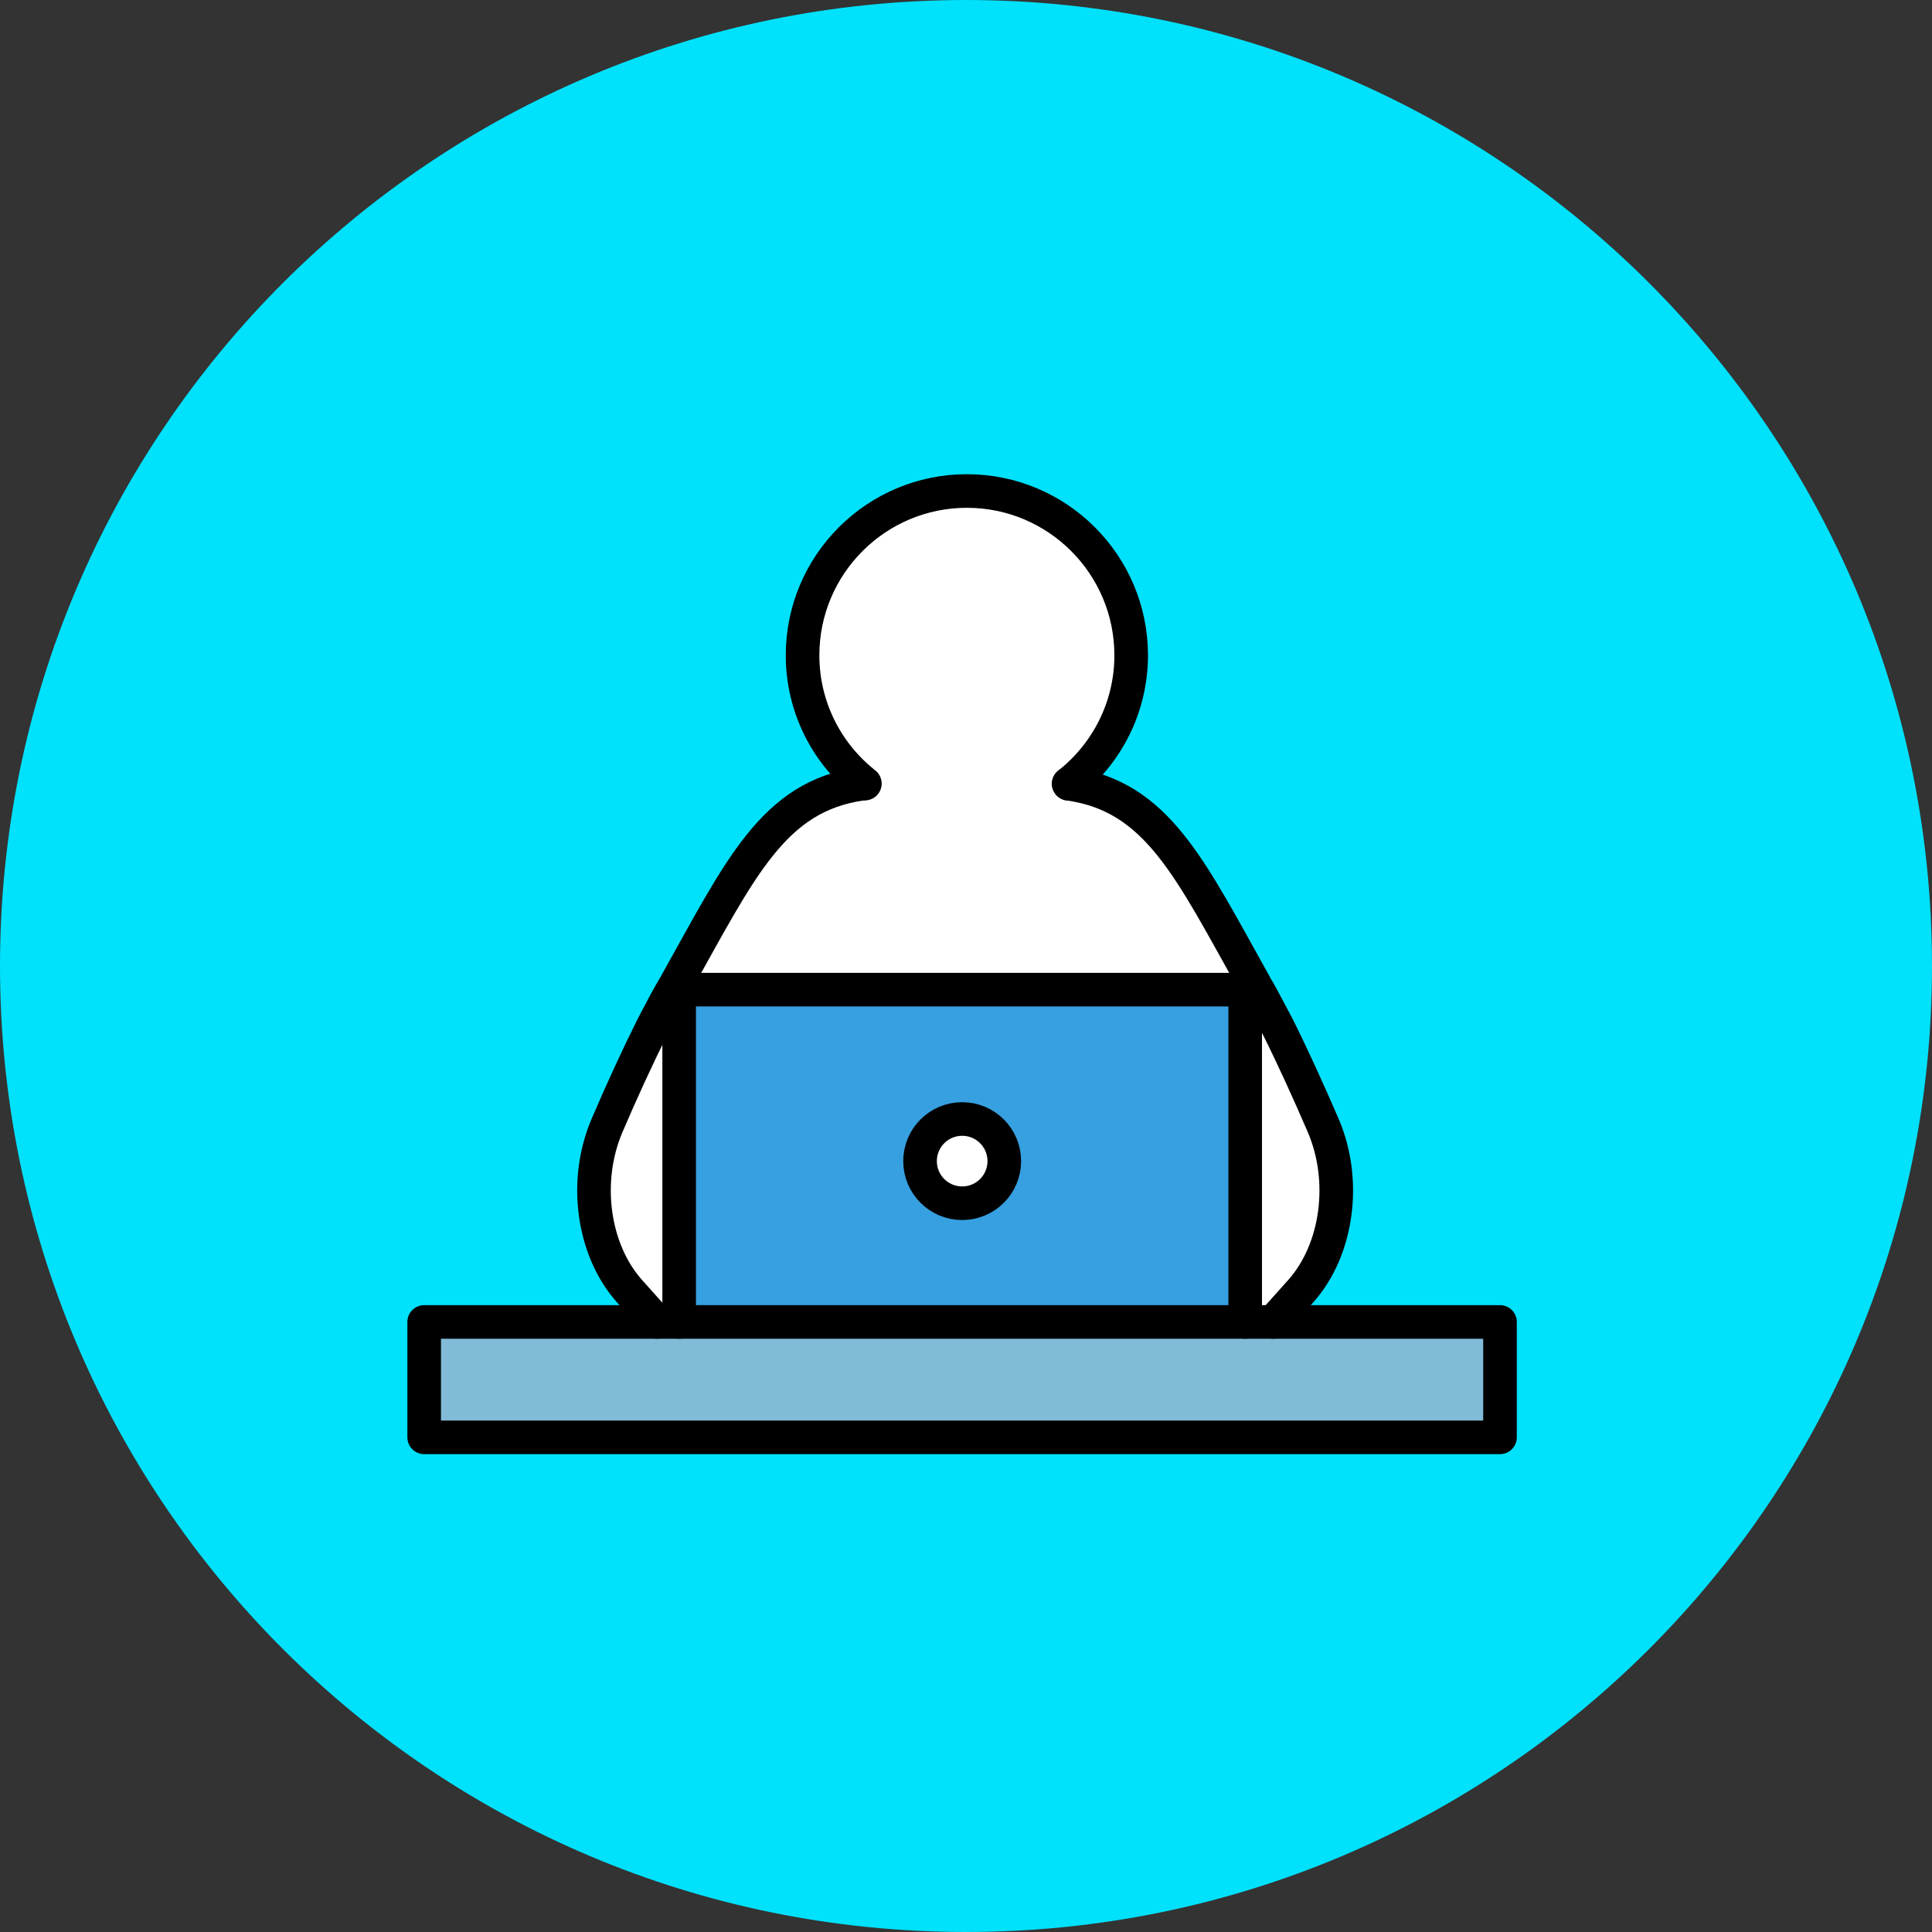
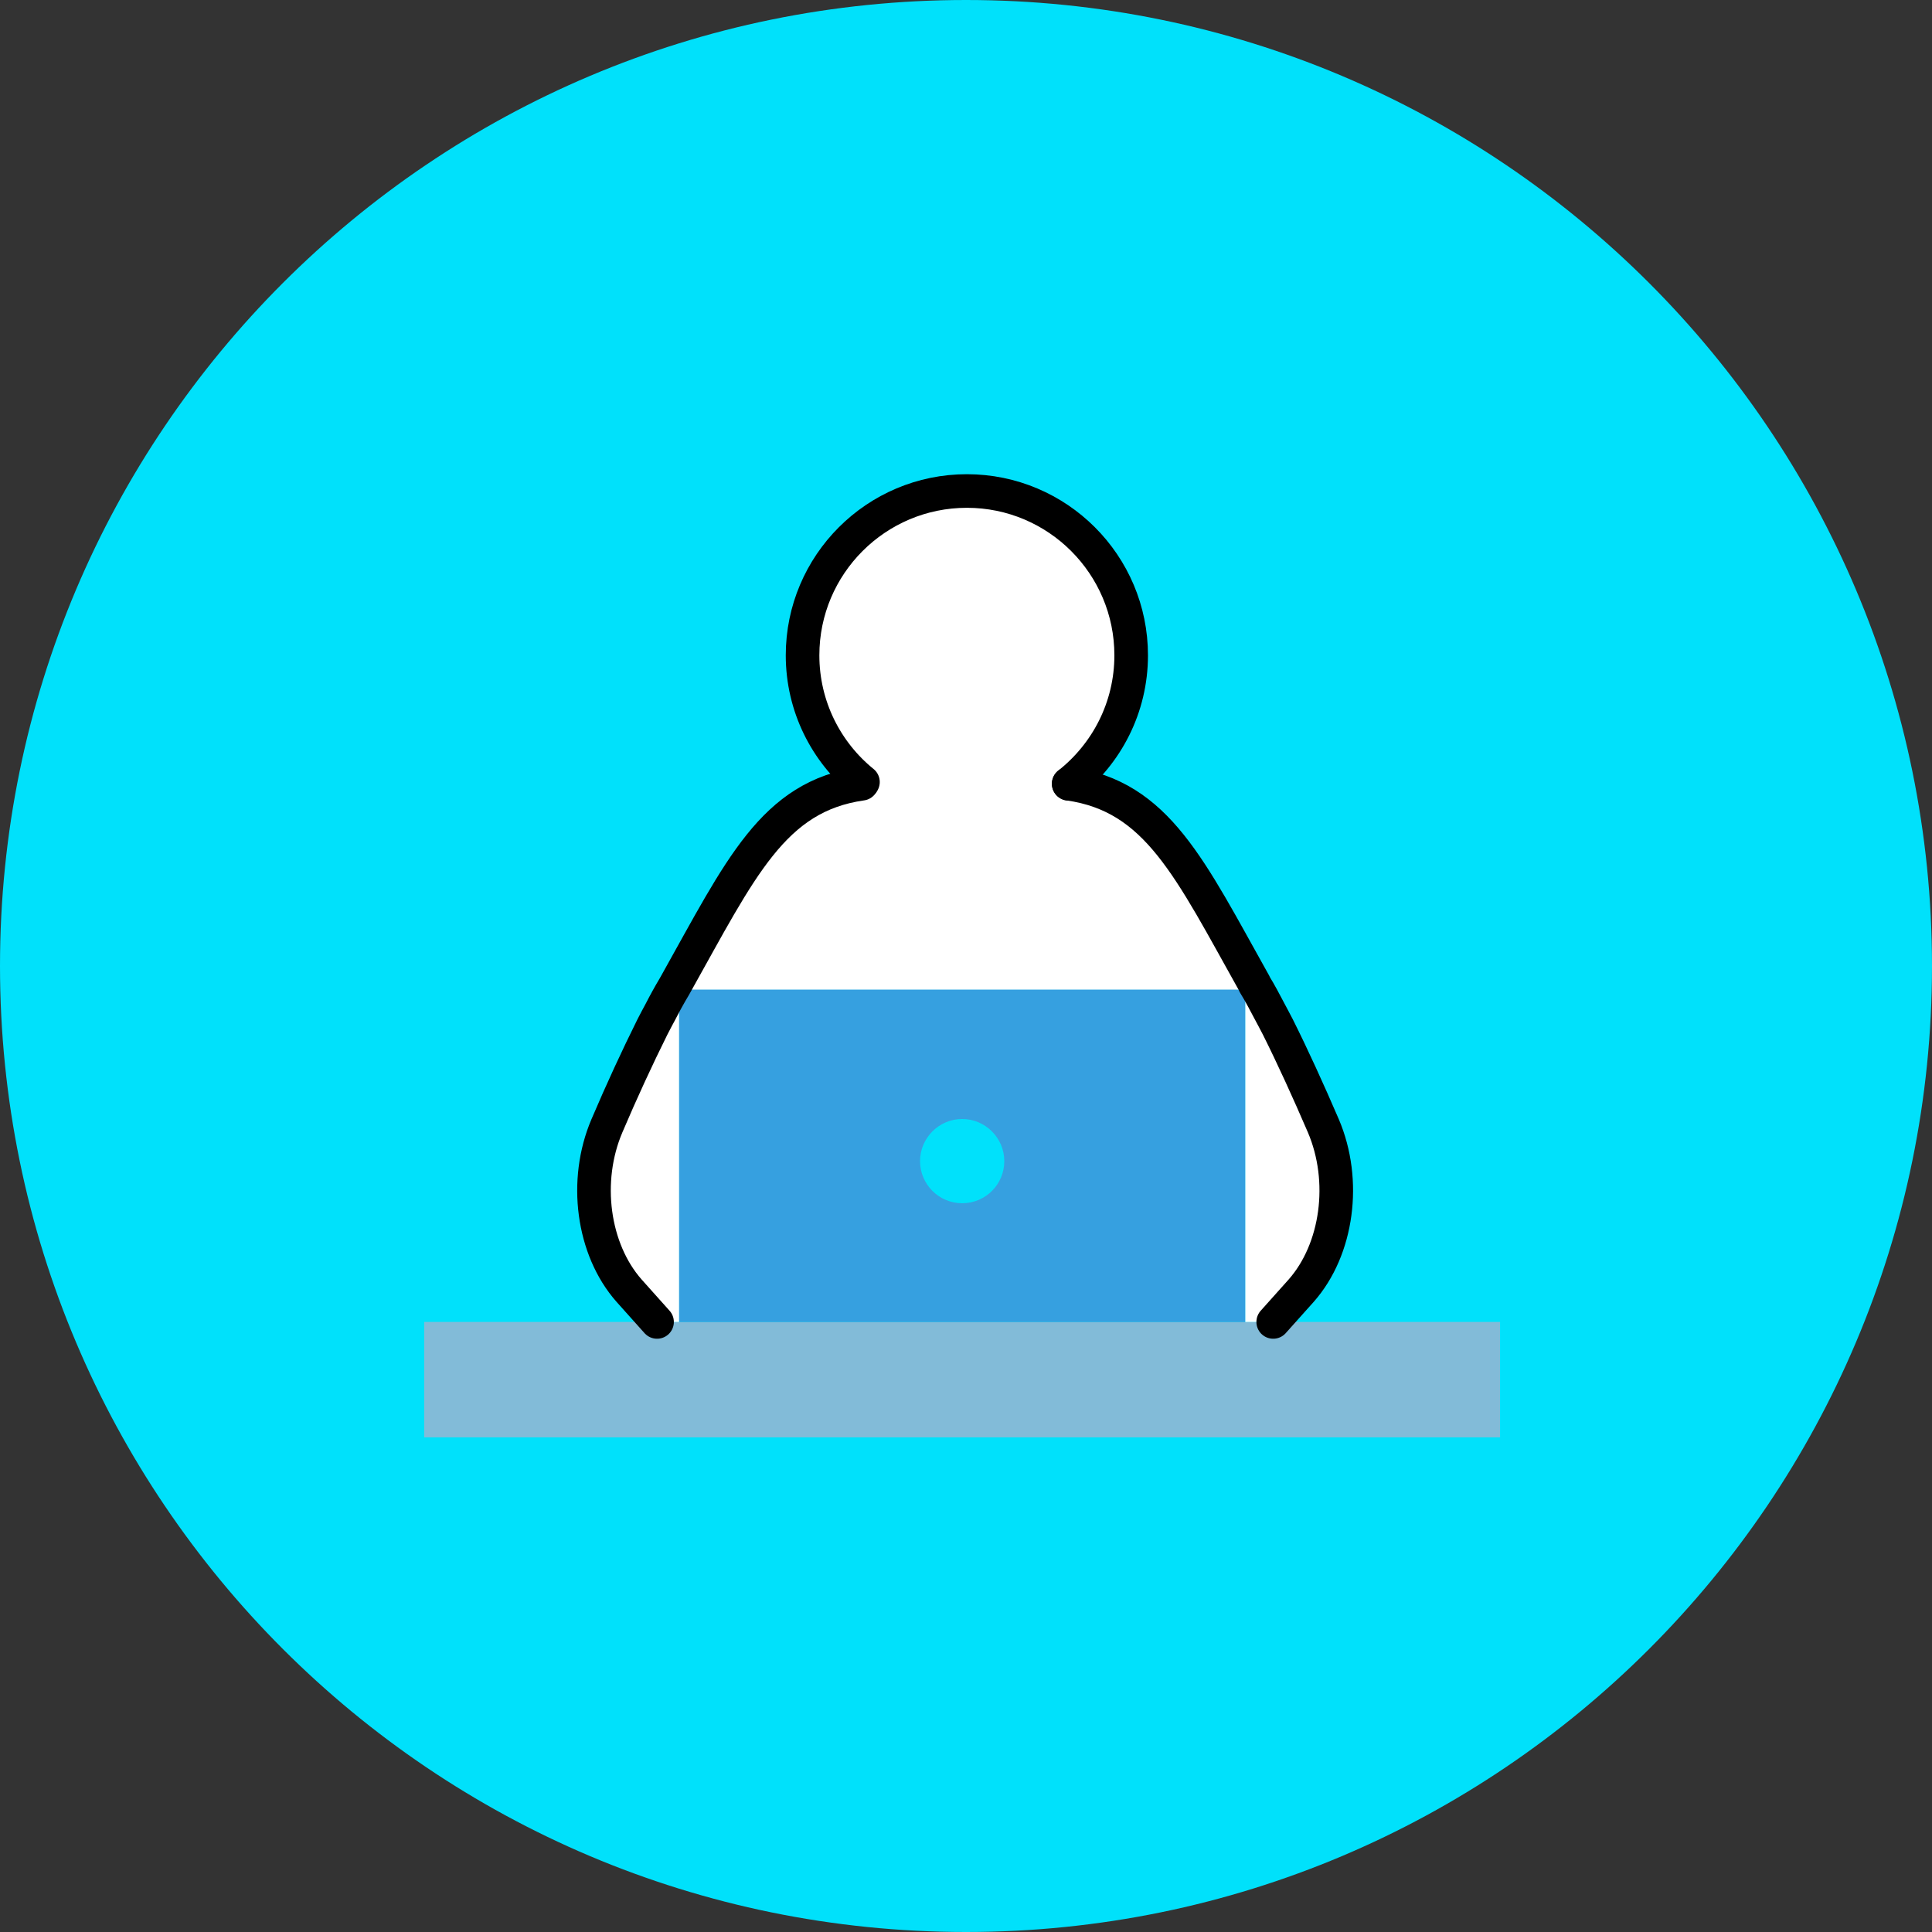
<svg xmlns="http://www.w3.org/2000/svg" width="111" height="111" viewBox="0 0 111 111" fill="none">
  <rect x="0" y="0" width="111" height="111" fill="#333333" stroke="none" />
  <path d="M55.5 111C86.152 111 111 86.152 111 55.5C111 24.848 86.152 0 55.5 0C24.848 0 0 24.848 0 55.5C0 86.152 24.848 111 55.5 111Z" fill="#00E1FB" />
  <path d="M73.15 75.95H86.18V82.58H24.37V75.95H37.75H39.02H71.54H73.15Z" fill="#82BBD8" />
-   <path d="M55.28 69.13C56.617 69.13 57.7 68.047 57.7 66.71C57.7 65.374 56.617 64.29 55.28 64.29C53.944 64.29 52.86 65.374 52.86 66.71C52.86 68.047 53.944 69.13 55.28 69.13Z" fill="white" />
  <path d="M73.42 59.01C74.27 60.71 75.16 62.66 76.03 64.68C77.38 67.84 76.85 71.78 74.76 74.15C74.22 74.76 73.69 75.35 73.15 75.95H71.54V56.86L72.09 56.54C72.4 57.04 72.68 57.58 72.96 58.11C73.12 58.4 73.27 58.7 73.43 59L73.42 59.01Z" fill="white" />
  <path d="M39.02 56.86V75.95H37.76C37.22 75.35 36.69 74.76 36.15 74.15C34.06 71.78 33.53 67.84 34.88 64.68C35.74 62.66 36.64 60.72 37.49 59.01C37.65 58.7 37.8 58.41 37.96 58.12C38.21 57.63 38.47 57.16 38.75 56.69L39.04 56.86H39.02Z" fill="white" />
  <path d="M72.08 56.53C72.08 56.53 72.08 56.53 72.08 56.55L71.53 56.87H39.01L38.72 56.7L38.81 56.54C42.53 49.9 44.39 45.76 49.49 45.04L49.57 44.95C47.45 43.22 46.1 40.59 46.1 37.67C46.1 32.46 50.33 28.23 55.54 28.23C60.75 28.23 64.98 32.46 64.98 37.67C64.98 40.67 63.57 43.33 61.39 45.05C66.49 45.77 68.35 49.91 72.07 56.55L72.08 56.53Z" fill="white" />
  <path d="M71.54 56.86V75.95H39.02V56.86H71.54ZM57.7 66.71C57.7 65.38 56.61 64.29 55.28 64.29C53.95 64.29 52.86 65.38 52.86 66.71C52.86 68.04 53.94 69.13 55.28 69.13C56.62 69.13 57.7 68.05 57.7 66.71Z" fill="#36A0E0" />
-   <path d="M61.4 45.03C63.58 43.31 64.99 40.65 64.99 37.65C64.99 32.44 60.76 28.21 55.55 28.21C50.34 28.21 46.11 32.44 46.11 37.65C46.11 40.58 47.46 43.21 49.58 44.93C49.61 44.96 49.65 44.99 49.69 45.02" stroke="black" stroke-width="1.93" stroke-linecap="round" stroke-linejoin="round" />
+   <path d="M61.4 45.03C63.58 43.31 64.99 40.65 64.99 37.65C64.99 32.44 60.76 28.21 55.55 28.21C50.34 28.21 46.11 32.44 46.11 37.65C46.11 40.58 47.46 43.21 49.58 44.93" stroke="black" stroke-width="1.93" stroke-linecap="round" stroke-linejoin="round" />
  <path d="M61.4 45.03C66.5 45.75 68.36 49.89 72.08 56.53C72.08 56.53 72.08 56.53 72.08 56.55C72.39 57.05 72.67 57.59 72.95 58.12C73.11 58.41 73.26 58.71 73.42 59.01C74.27 60.71 75.16 62.66 76.03 64.68C77.38 67.84 76.85 71.78 74.76 74.15C74.22 74.76 73.69 75.35 73.15 75.95" stroke="black" stroke-width="1.93" stroke-linecap="round" stroke-linejoin="round" />
  <path d="M37.75 75.95C37.21 75.35 36.68 74.76 36.14 74.15C34.05 71.78 33.52 67.84 34.87 64.68C35.73 62.66 36.63 60.72 37.48 59.01C37.64 58.7 37.79 58.41 37.95 58.12C38.2 57.63 38.46 57.16 38.74 56.69L38.83 56.53C42.55 49.89 44.41 45.75 49.51 45.03" stroke="black" stroke-width="1.93" stroke-linecap="round" stroke-linejoin="round" />
-   <path d="M39.02 75.95V56.86H71.54V75.95" stroke="black" stroke-width="1.93" stroke-linecap="round" stroke-linejoin="round" />
-   <path d="M55.28 69.13C56.617 69.13 57.7 68.047 57.7 66.71C57.7 65.374 56.617 64.29 55.28 64.29C53.944 64.29 52.86 65.374 52.86 66.71C52.86 68.047 53.944 69.13 55.28 69.13Z" stroke="black" stroke-width="1.93" stroke-linecap="round" stroke-linejoin="round" />
-   <path d="M73.15 75.95H86.18V82.58H24.37V75.95H37.75H39.02H71.54H73.15Z" stroke="black" stroke-width="1.93" stroke-linecap="round" stroke-linejoin="round" />
</svg>